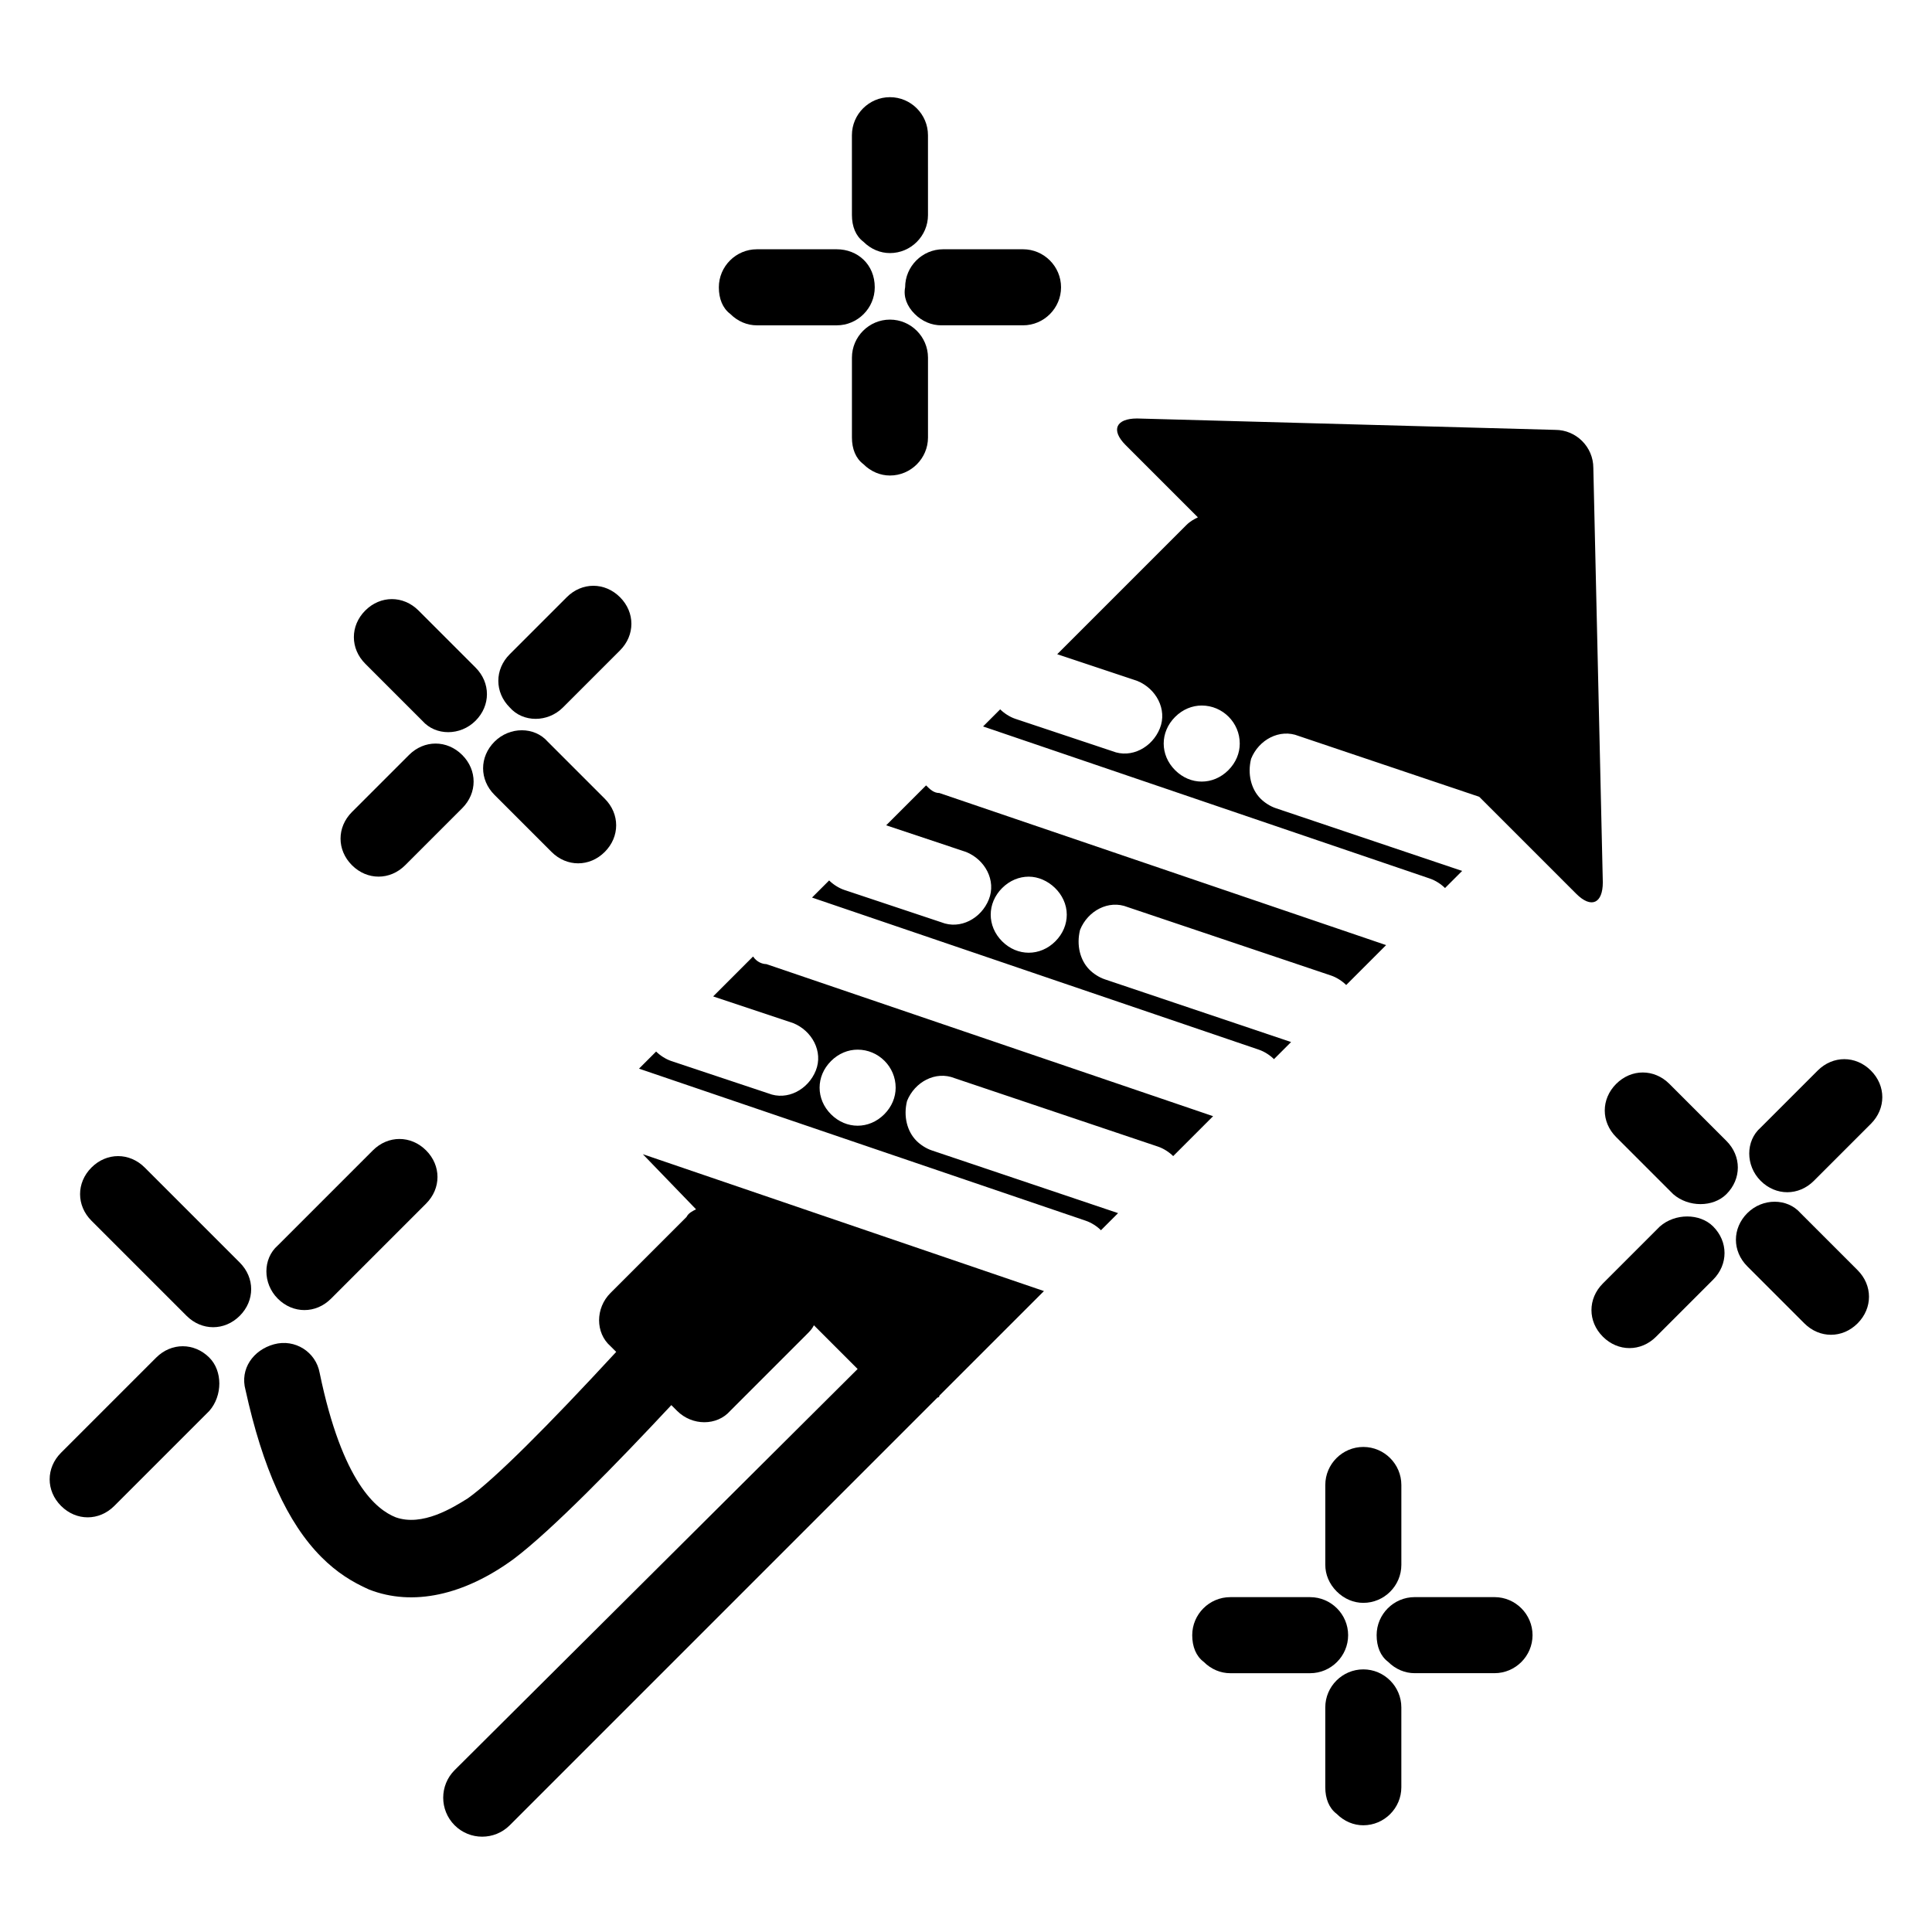
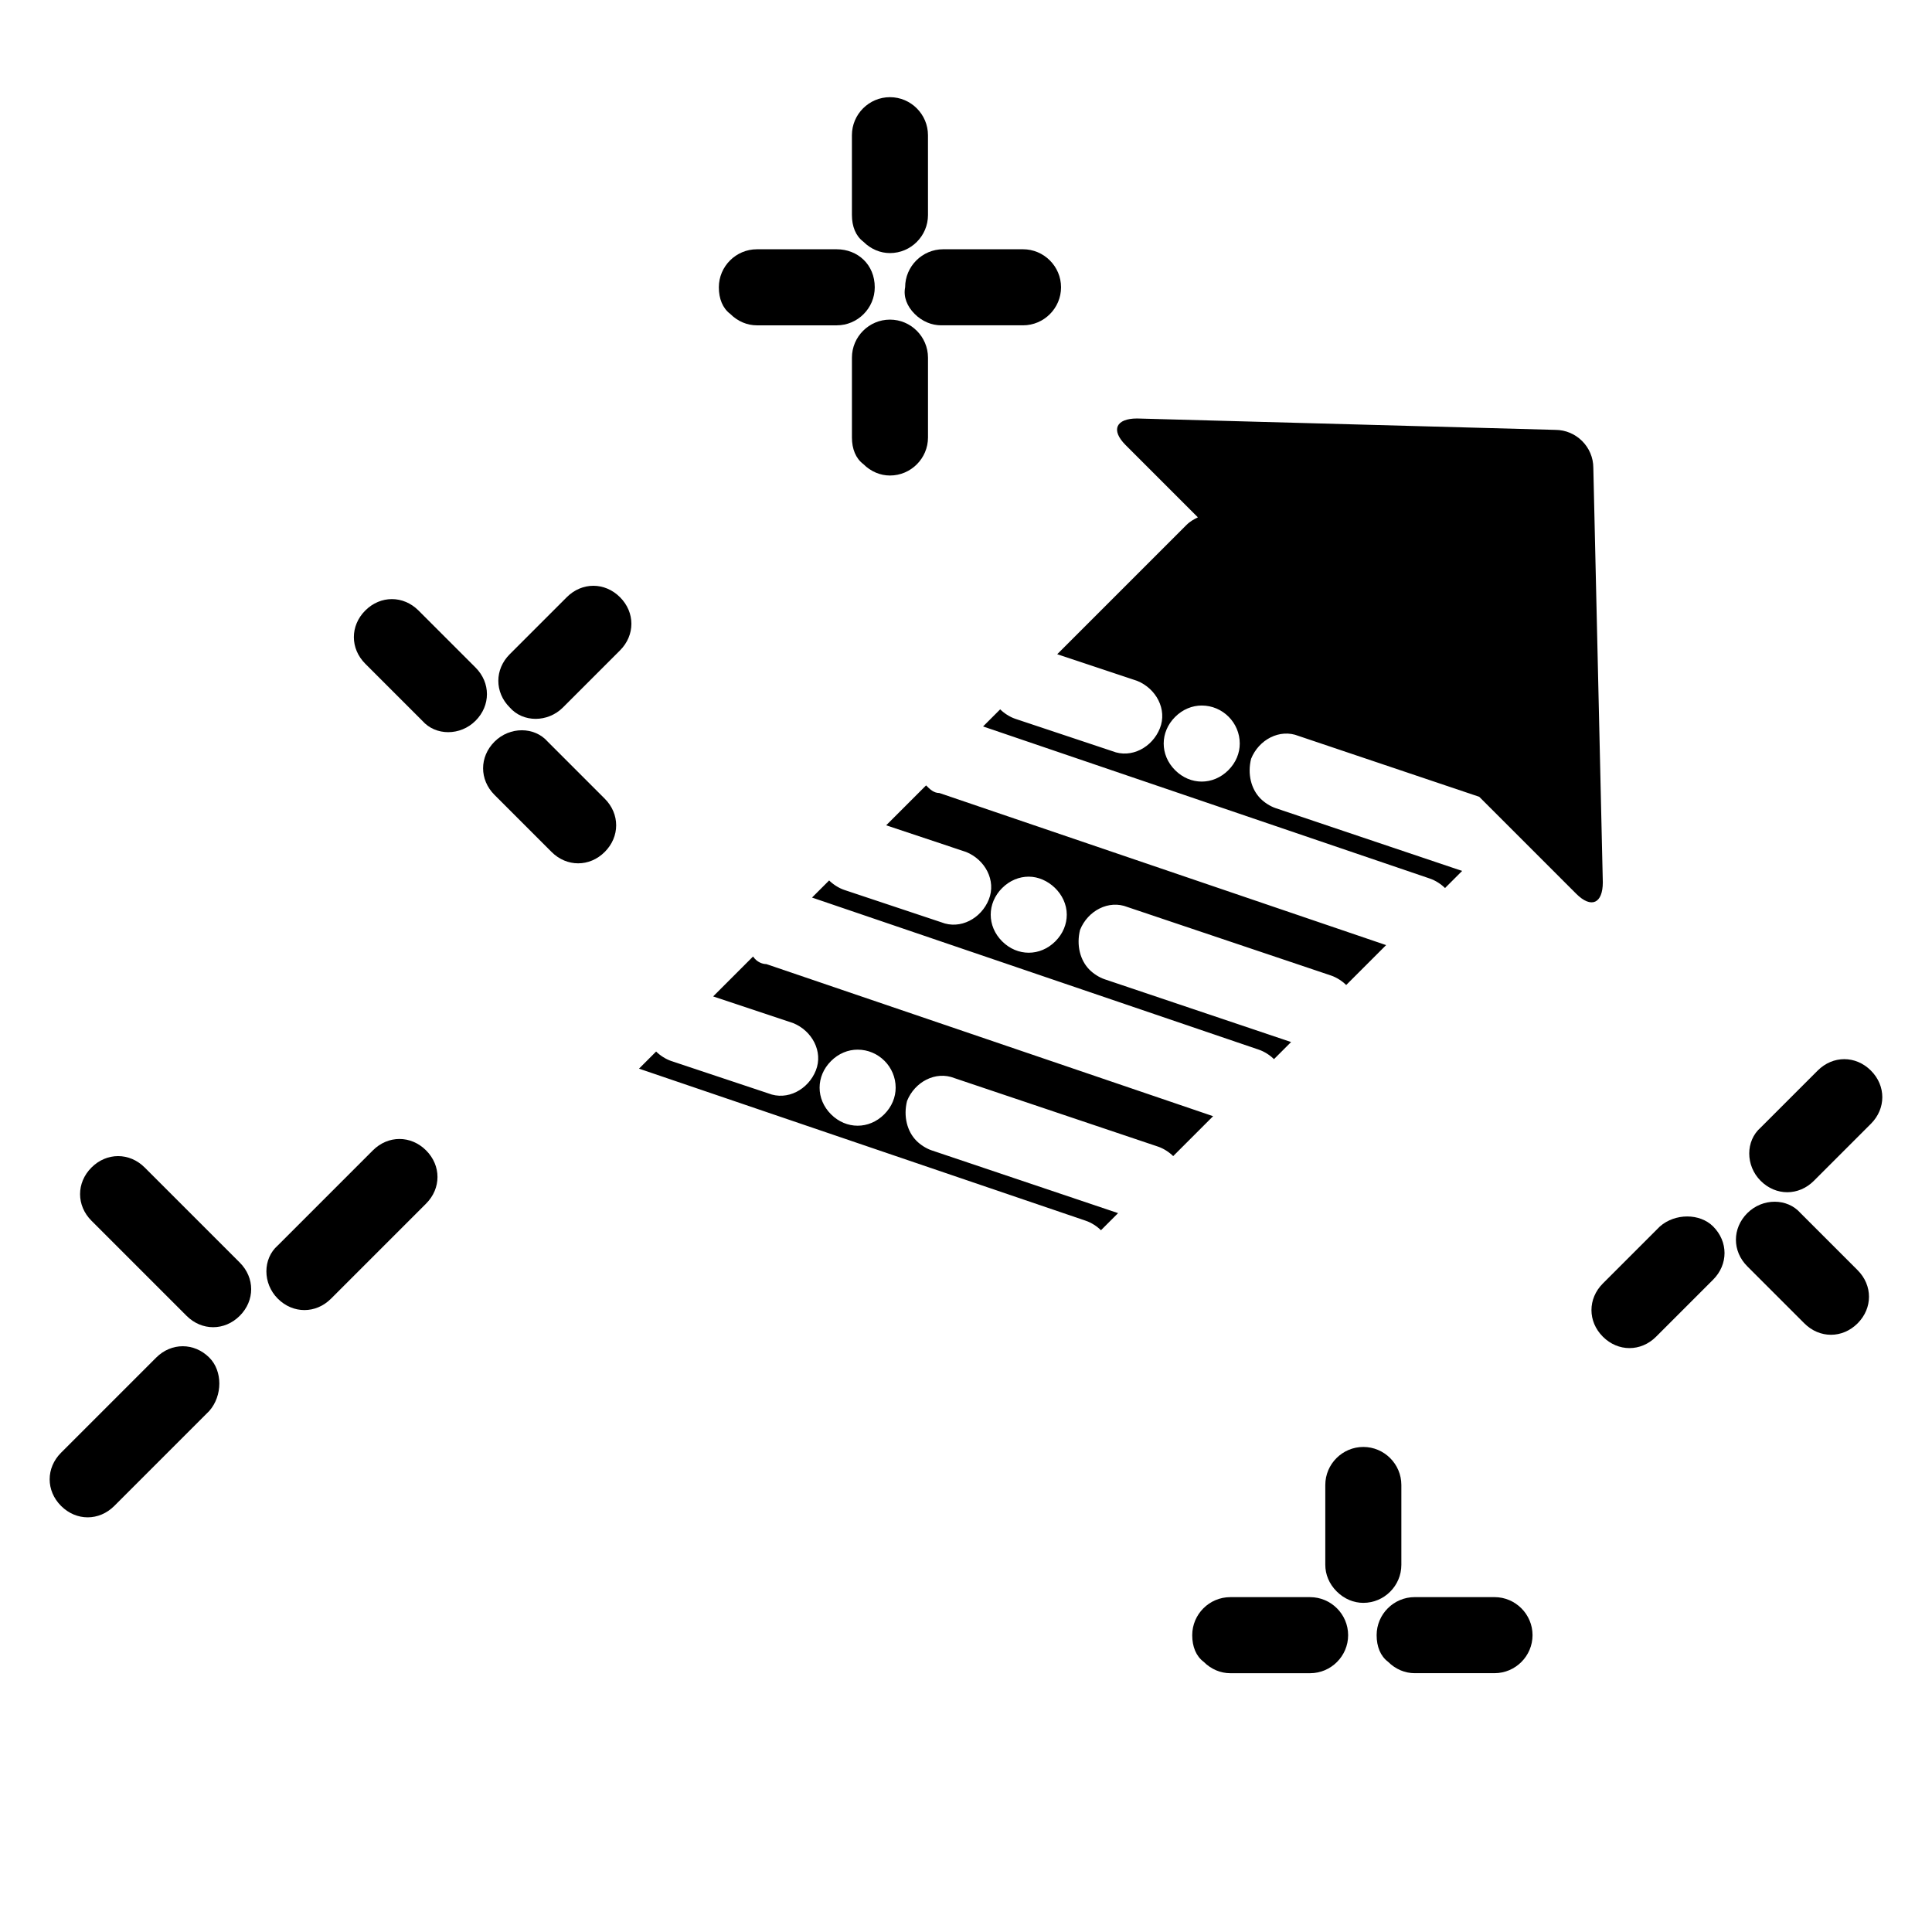
<svg xmlns="http://www.w3.org/2000/svg" fill="#000000" width="800px" height="800px" version="1.1" viewBox="144 144 512 512">
  <g>
    <path d="m566.25 268c0-5.543-4.535-10.078-10.078-10.078l-110.84-3.019c-5.543 0-7.055 3.023-3.023 7.055l19.145 19.145c-1.008 0.504-2.016 1.008-3.023 2.016l-34.258 34.258 21.16 7.051c5.039 2.016 8.062 7.559 6.047 12.594-2.016 5.039-7.559 8.062-12.594 6.047l-25.695-8.566c-1.512-0.504-3.023-1.512-4.031-2.519l-4.535 4.535 118.39 40.305c1.512 0.504 3.023 1.512 4.031 2.519l4.535-4.535-49.375-16.625c-1.512-0.504-3.023-1.512-4.031-2.519-2.519-2.519-3.527-6.551-2.519-10.578 2.016-5.039 7.559-8.062 12.594-6.047l47.863 16.121 25.695 25.695c4.031 4.031 7.055 2.519 7.055-3.023zm-103.78 83.129c-2.519 0-5.039-1.008-7.055-3.023s-3.023-4.535-3.023-7.055 1.008-5.039 3.023-7.055 4.535-3.023 7.055-3.023c5.543 0 10.078 4.535 10.078 10.078 0 2.519-1.008 5.039-3.023 7.055-2.019 2.016-4.539 3.023-7.055 3.023z" />
    <path d="m389.42 352.14-10.578 10.578 21.16 7.055c5.039 2.016 8.062 7.559 6.047 12.594-2.016 5.039-7.559 8.062-12.594 6.047l-25.695-8.566c-1.512-0.504-3.023-1.512-4.031-2.519l-4.535 4.535 118.39 40.305c1.512 0.504 3.023 1.512 4.031 2.519l4.535-4.535-49.375-16.625c-1.512-0.504-3.023-1.512-4.031-2.519-2.519-2.519-3.527-6.551-2.519-10.578 2.016-5.039 7.559-8.062 12.594-6.047l53.906 18.137c1.512 0.504 3.023 1.512 4.031 2.519l10.578-10.578-118.39-40.305c-1.508 0-2.516-1.008-3.523-2.016zm27.207 24.184c5.039 0 10.078 4.535 10.078 10.078 0 2.519-1.008 5.039-3.023 7.055-2.016 2.016-4.535 3.023-7.055 3.023s-5.039-1.008-7.055-3.023c-2.016-2.016-3.023-4.535-3.023-7.055 0-2.519 1.008-5.039 3.023-7.055 2.016-2.016 4.535-3.023 7.055-3.023z" />
    <path d="m343.57 397.48-10.578 10.578 21.16 7.055c5.039 2.016 8.062 7.559 6.047 12.594-2.016 5.039-7.559 8.062-12.594 6.047l-25.695-8.566c-1.512-0.504-3.023-1.512-4.031-2.519l-4.535 4.535 118.39 40.305c1.512 0.504 3.023 1.512 4.031 2.519l4.535-4.535-49.375-16.625c-1.512-0.504-3.023-1.512-4.031-2.519-2.519-2.519-3.527-6.551-2.519-10.578 2.016-5.039 7.559-8.062 12.594-6.047l53.906 18.137c1.512 0.504 3.023 1.512 4.031 2.519l10.578-10.578-118.39-40.305c-1.004 0-2.516-0.504-3.523-2.016zm27.711 24.688c5.543 0 10.078 4.535 10.078 10.078 0 2.519-1.008 5.039-3.023 7.055-2.016 2.016-4.535 3.023-7.055 3.023s-5.039-1.008-7.055-3.023c-2.016-2.016-3.023-4.535-3.023-7.055 0-2.519 1.008-5.039 3.023-7.055 2.016-2.019 4.535-3.023 7.055-3.023z" />
-     <path d="m328.46 464.48c-1.008 0.504-2.016 1.008-2.519 2.016l-20.152 20.152c-4.031 4.031-4.031 10.578 0 14.105l1.512 1.512c-18.137 19.648-32.242 33.754-39.297 38.793-4.031 2.523-12.09 7.559-19.145 5.039-5.039-2.016-14.105-9.07-20.152-38.289-1.008-5.543-6.551-9.07-12.09-7.559-5.543 1.512-9.07 6.551-7.559 12.09 4.535 20.656 11.082 35.266 20.152 44.336 4.031 4.031 8.062 6.551 12.594 8.566 11.586 4.535 25.191 1.512 38.289-8.062 10.078-7.559 27.711-25.695 41.816-40.809l1.512 1.512c4.031 4.031 10.578 4.031 14.105 0l20.152-20.152c1.008-1.008 1.512-1.512 2.016-2.519l11.586 11.586-106.8 106.31c-4.031 4.031-4.031 10.578 0 14.609s10.578 4.031 14.609 0l112.85-112.85s0.504-0.504 0.504-0.504 0.504 0 0.504-0.504l27.711-27.711-106.3-36.273z" />
    <path d="m217.62 488.16c4.031 4.031 10.078 4.031 14.105 0l25.191-25.191c4.031-4.031 4.031-10.078 0-14.105-4.031-4.031-10.078-4.031-14.105 0l-25.191 25.191c-4.031 3.527-4.031 10.074 0 14.105z" />
    <path d="m207.54 492.7c4.031-4.031 4.031-10.078 0-14.105l-25.191-25.191c-4.031-4.031-10.078-4.031-14.105 0-4.031 4.031-4.031 10.078 0 14.105l25.191 25.191c4.031 4.031 10.074 4.031 14.105 0z" />
    <path d="m199.48 503.79c-4.031-4.031-10.078-4.031-14.105 0l-25.191 25.191c-4.031 4.031-4.031 10.078 0 14.105 4.031 4.031 10.078 4.031 14.105 0l25.191-25.191c3.527-4.031 3.527-10.582 0-14.105z" />
    <path d="m610.59 456.93c4.031 4.031 10.078 4.031 14.105 0l15.113-15.113c4.031-4.031 4.031-10.078 0-14.105-4.031-4.031-10.078-4.031-14.105 0l-15.113 15.113c-4.031 3.523-4.031 10.074 0 14.105z" />
    <path d="m583.89 469.02-15.113 15.113c-4.031 4.031-4.031 10.078 0 14.105 4.031 4.031 10.078 4.031 14.105 0l15.113-15.113c4.031-4.031 4.031-10.078 0-14.105-3.527-3.527-10.078-3.527-14.105 0z" />
-     <path d="m601.52 460.46c4.031-4.031 4.031-10.078 0-14.105l-15.113-15.113c-4.031-4.031-10.078-4.031-14.105 0-4.031 4.031-4.031 10.078 0 14.105l15.113 15.113c4.027 3.523 10.578 3.523 14.105 0z" />
    <path d="m607.06 465.49c-4.031 4.031-4.031 10.078 0 14.105l15.113 15.113c4.031 4.031 10.078 4.031 14.105 0 4.031-4.031 4.031-10.078 0-14.105l-15.113-15.113c-3.523-4.027-10.074-4.027-14.105 0z" />
    <path d="m379.85 228.7c-5.543 0-10.078 4.535-10.078 10.078v21.16c0 3.023 1.008 5.543 3.023 7.055 2.016 2.016 4.535 3.023 7.055 3.023 5.543 0 10.078-4.535 10.078-10.078v-21.16c-0.004-5.543-4.539-10.078-10.078-10.078z" />
    <path d="m369.77 200.99c0 3.023 1.008 5.543 3.023 7.055 2.016 2.016 4.535 3.023 7.055 3.023 5.543 0 10.078-4.535 10.078-10.078l-0.004-21.16c0-5.543-4.535-10.078-10.078-10.078s-10.078 4.535-10.078 10.078z" />
    <path d="m386.39 227.19c2.016 2.016 4.535 3.023 7.055 3.023h21.664c5.543 0 10.078-4.535 10.078-10.078s-4.535-10.078-10.078-10.078h-21.16c-5.543 0-10.078 4.535-10.078 10.078-0.504 2.519 0.504 5.039 2.519 7.055z" />
    <path d="m365.74 210.06h-21.16c-5.543 0-10.078 4.535-10.078 10.078 0 3.023 1.008 5.543 3.023 7.055 2.016 2.016 4.535 3.023 7.055 3.023h21.16c5.543 0 10.078-4.535 10.078-10.078 0-6.047-4.535-10.078-10.078-10.078z" />
    <path d="m293.19 331.48 15.113-15.113c4.031-4.031 4.031-10.078 0-14.105-4.031-4.031-10.078-4.031-14.105 0l-15.113 15.113c-4.031 4.031-4.031 10.078 0 14.105 3.523 4.031 10.074 4.031 14.105 0z" />
-     <path d="m266.49 358.18c4.031-4.031 4.031-10.078 0-14.105-4.031-4.031-10.078-4.031-14.105 0l-15.113 15.113c-4.031 4.031-4.031 10.078 0 14.105 4.031 4.031 10.078 4.031 14.105 0z" />
    <path d="m270.02 335.01c4.031-4.031 4.031-10.078 0-14.105l-15.113-15.113c-4.031-4.031-10.078-4.031-14.105 0-4.031 4.031-4.031 10.078 0 14.105l15.113 15.113c3.527 4.031 10.074 4.031 14.105 0z" />
    <path d="m275.05 340.55c-4.031 4.031-4.031 10.078 0 14.105l15.113 15.113c4.031 4.031 10.078 4.031 14.105 0 4.031-4.031 4.031-10.078 0-14.105l-15.113-15.113c-3.527-4.031-10.074-4.031-14.105 0z" />
    <path d="m498.24 565.75c2.016 2.016 4.535 3.023 7.055 3.023 5.543 0 10.078-4.535 10.078-10.078v-21.16c0-5.543-4.535-10.078-10.078-10.078s-10.078 4.535-10.078 10.078v21.16c0 2.523 1.008 5.043 3.023 7.055z" />
-     <path d="m515.37 617.64v-21.16c0-5.543-4.535-10.078-10.078-10.078s-10.078 4.535-10.078 10.078v21.16c0 3.023 1.008 5.543 3.023 7.055 2.016 2.016 4.535 3.023 7.055 3.023 5.543-0.004 10.078-4.535 10.078-10.078z" />
    <path d="m491.19 567.26h-21.16c-5.543 0-10.078 4.535-10.078 10.078 0 3.023 1.008 5.543 3.023 7.055 2.016 2.016 4.535 3.023 7.055 3.023h21.16c5.543 0 10.078-4.535 10.078-10.078 0-5.543-4.535-10.078-10.078-10.078z" />
    <path d="m518.9 587.41h21.16c5.543 0 10.078-4.535 10.078-10.078 0-5.543-4.535-10.078-10.078-10.078h-21.16c-5.543 0-10.078 4.535-10.078 10.078 0 3.023 1.008 5.543 3.023 7.055 2.016 2.016 4.535 3.023 7.055 3.023z" />
  </g>
</svg>